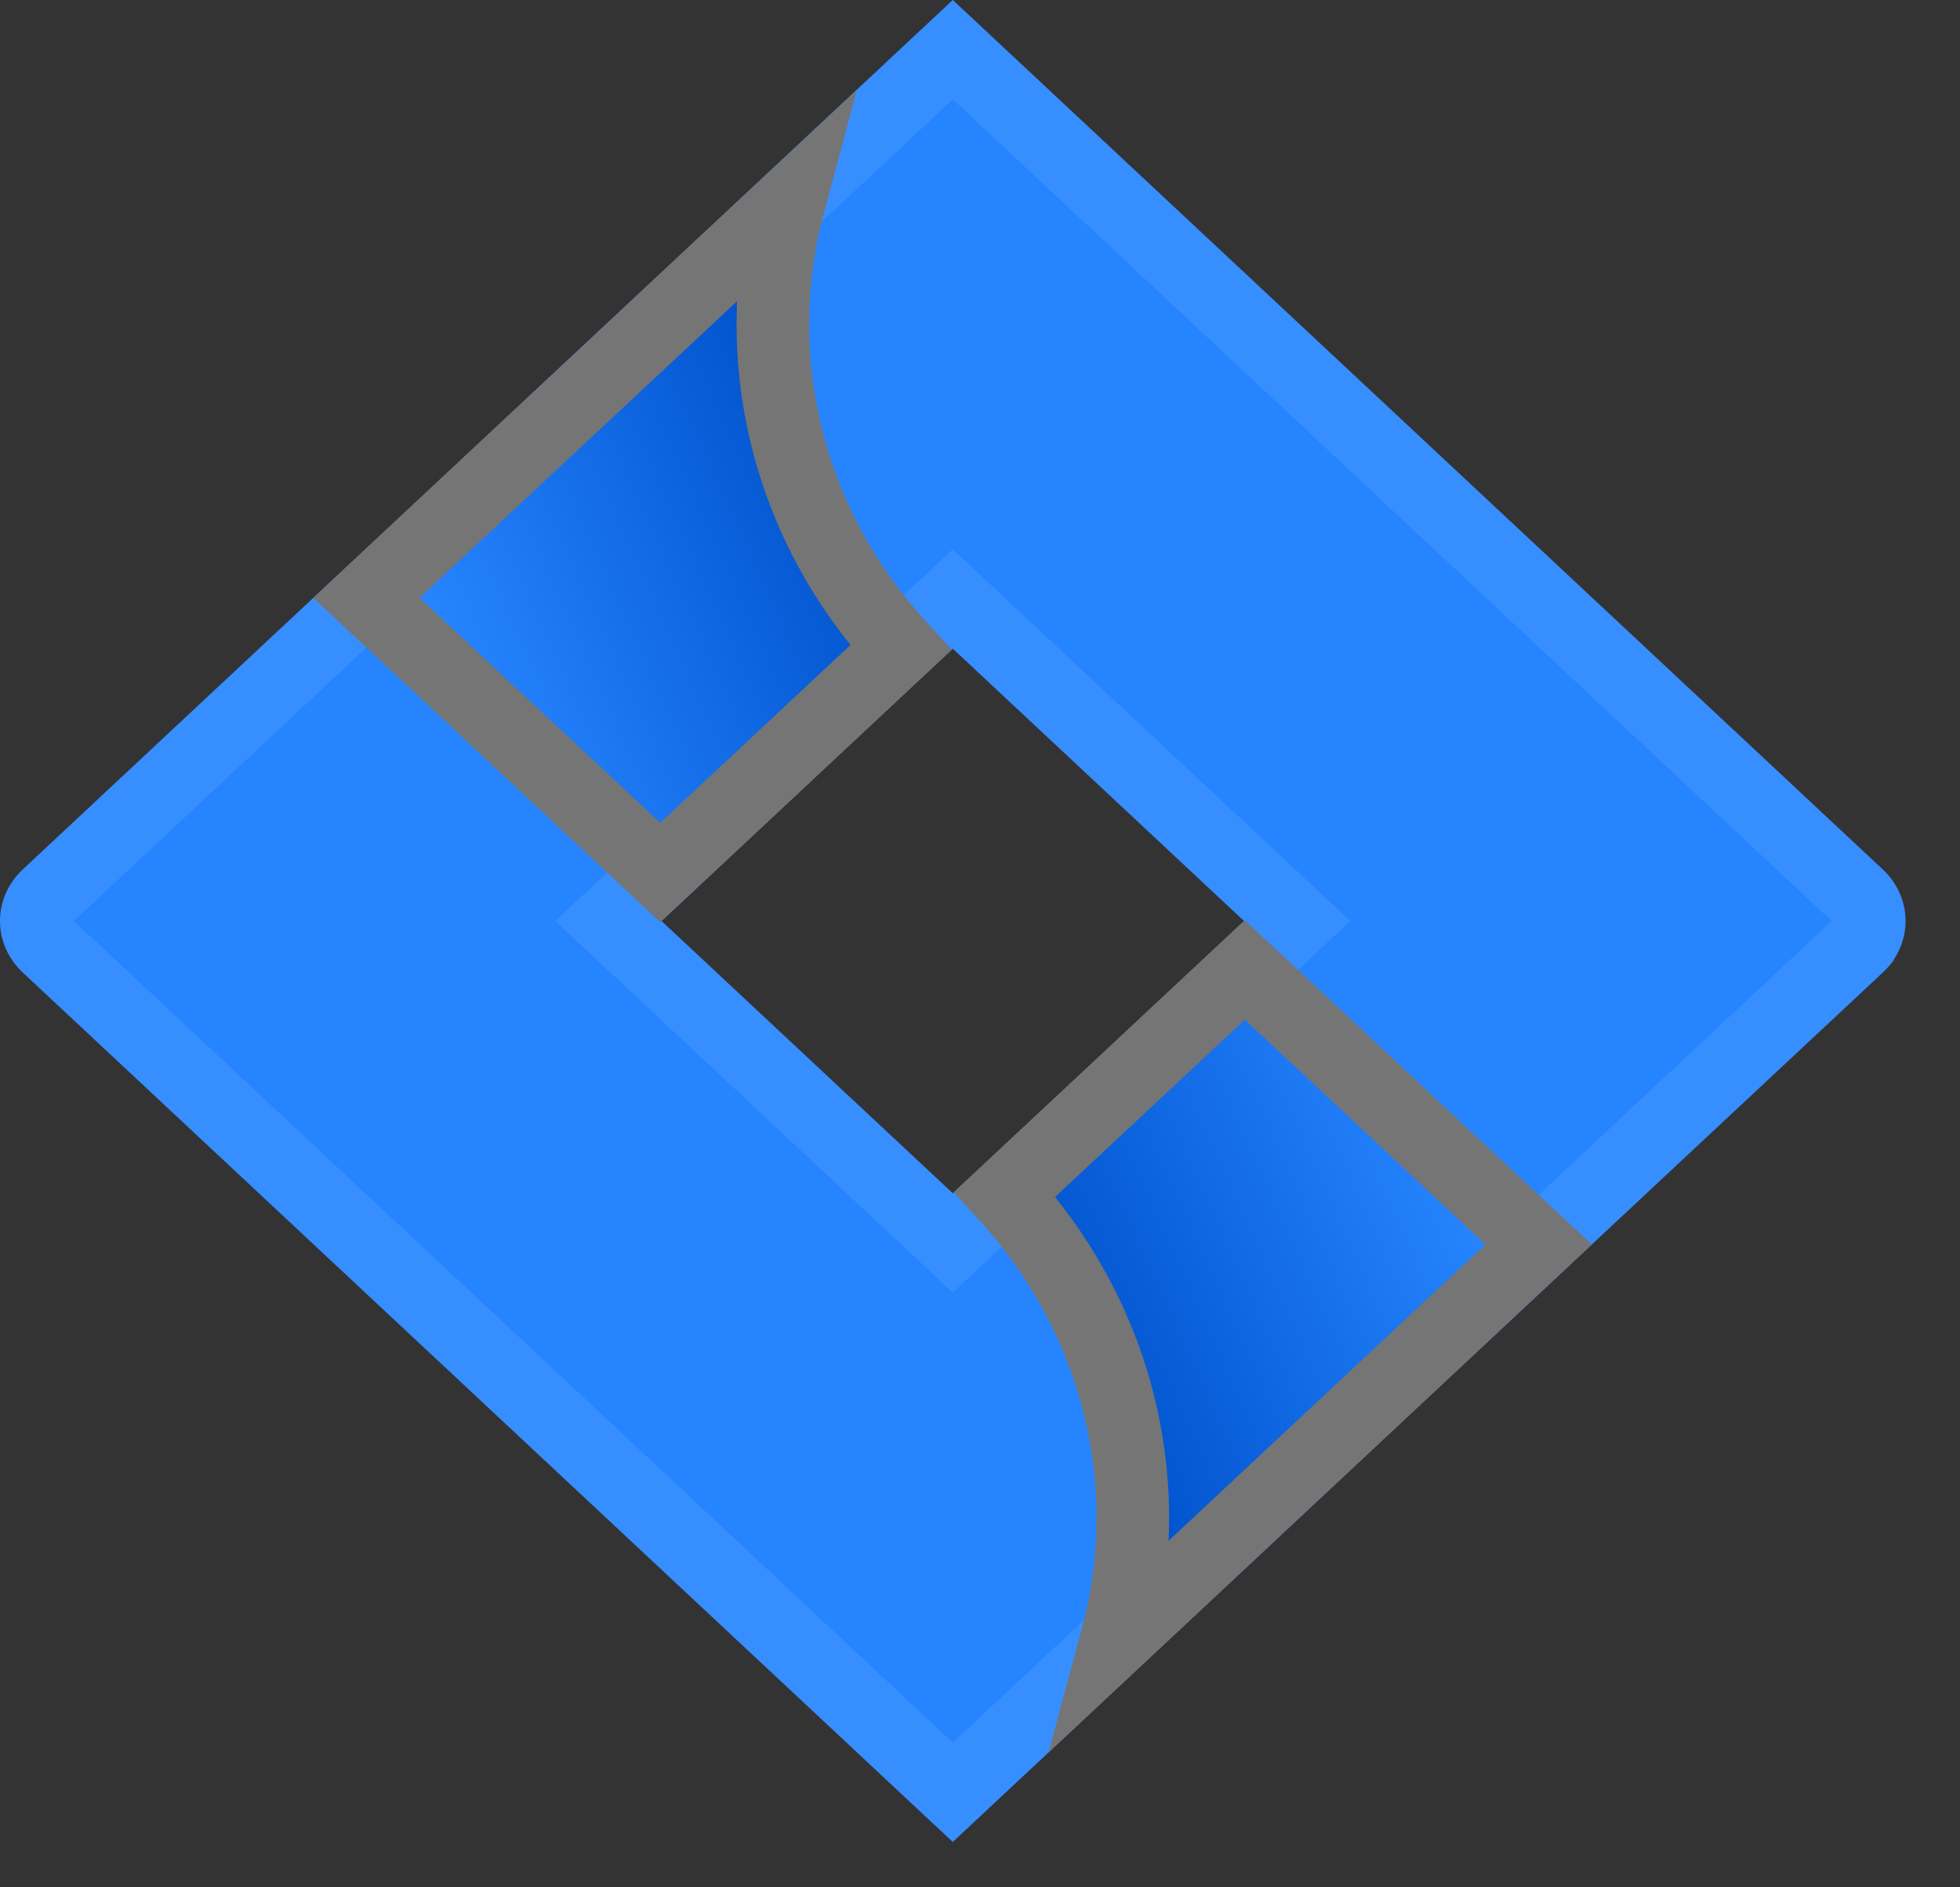
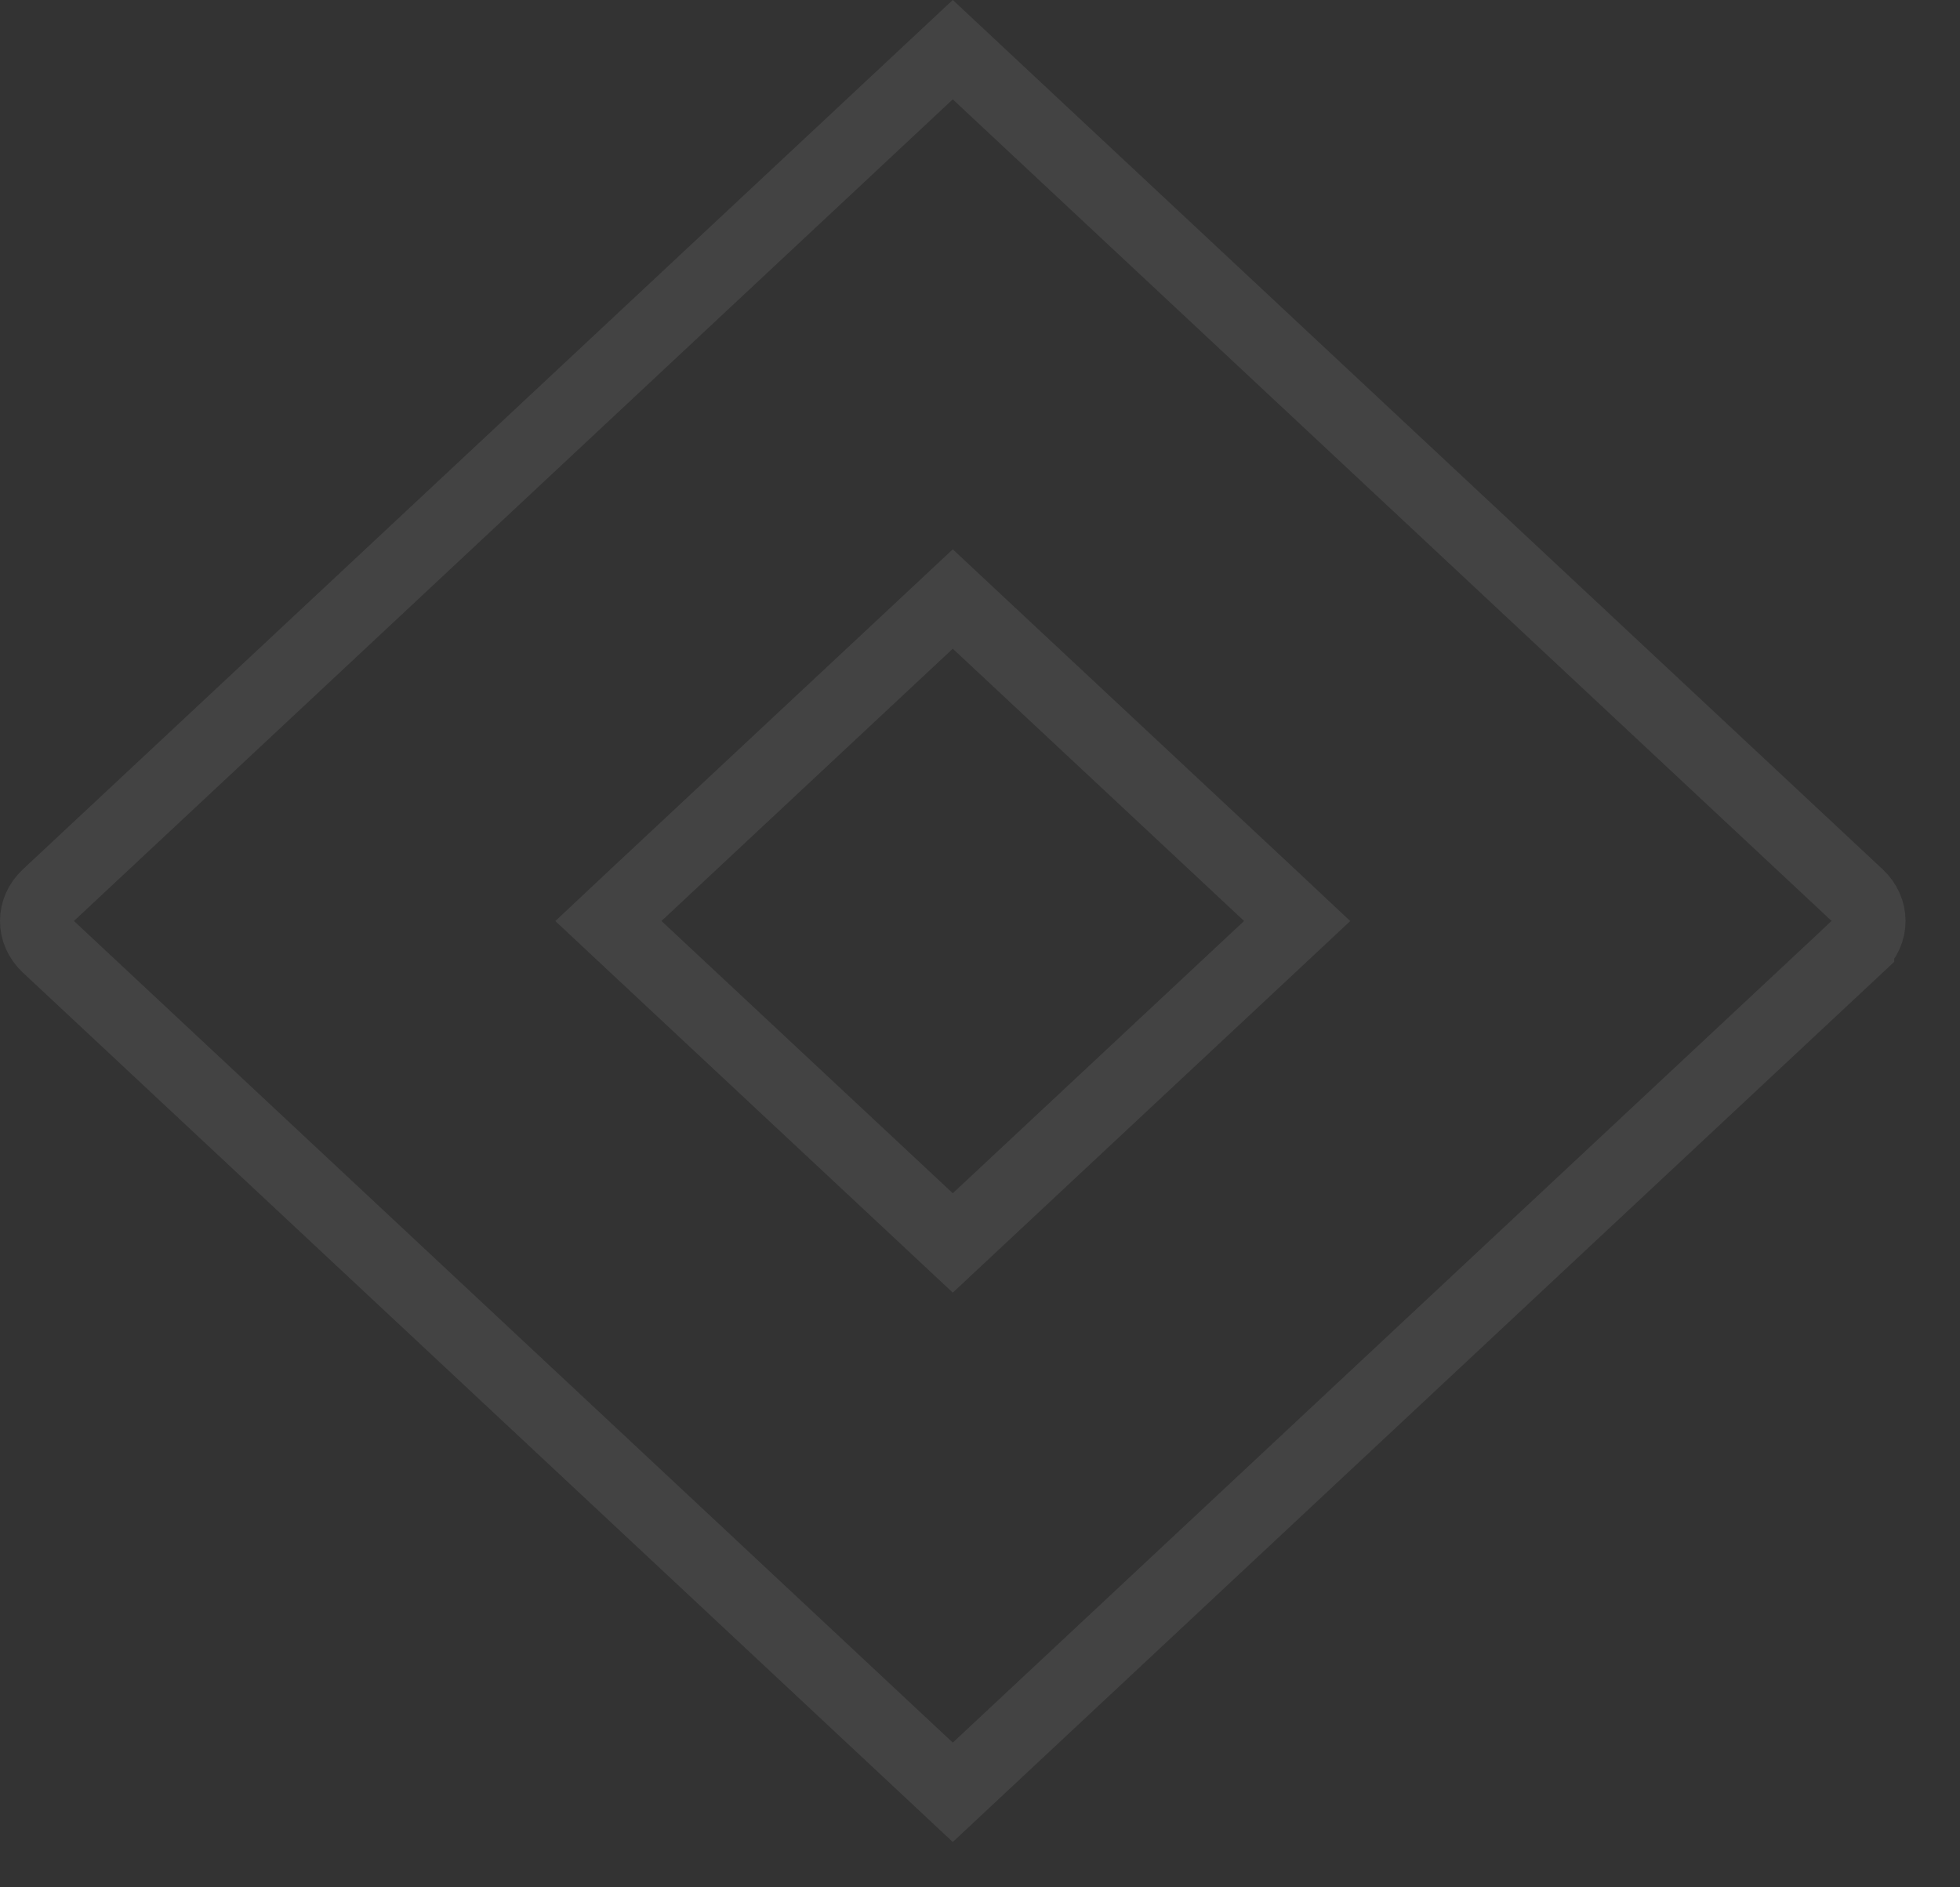
<svg xmlns="http://www.w3.org/2000/svg" width="27" height="26" viewBox="0 0 27 26" fill="none">
  <rect x="0" y="0" width="27" height="26" fill="#333333" stroke="none" />
-   <path d="M25.936 11.977L14.257 1.058L13.125 0L4.334 8.219L0.314 11.977C-0.105 12.37 -0.105 13.005 0.314 13.398L8.346 20.907L13.125 25.375L21.916 17.156L22.052 17.028L25.936 13.398C26.355 13.005 26.355 12.37 25.936 11.977ZM13.125 16.439L9.113 12.688L13.125 8.936L17.137 12.688L13.125 16.439Z" fill="#2684FF" />
  <path d="M13.916 1.424L14.246 1.07L13.916 1.424L25.594 12.342C25.802 12.537 25.802 12.838 25.594 13.032C25.594 13.032 25.594 13.032 25.594 13.032C25.594 13.032 25.594 13.033 25.594 13.033L21.711 16.663L21.711 16.663L21.575 16.79L21.575 16.79L13.125 24.691L8.688 20.542L0.656 13.033C0.448 12.838 0.448 12.537 0.656 12.342L4.675 8.585L13.125 0.684L13.916 1.424ZM12.784 16.804L13.125 17.123L13.466 16.804L17.479 13.053L17.869 12.688L17.479 12.322L13.466 8.571L13.125 8.252L12.784 8.571L8.771 12.322L8.381 12.688L8.771 13.053L12.784 16.804Z" stroke="white" stroke-opacity="0.08" />
-   <path d="M5.048 8.236L10.867 2.798C10.304 4.896 10.819 7.196 12.408 8.923L9.095 12.02L5.048 8.236Z" fill="url(#paint0_linear_227_1002)" stroke="#757575" />
-   <path d="M21.195 17.145L15.384 22.578C15.53 22.037 15.605 21.476 15.605 20.907C15.605 19.261 14.973 17.683 13.842 16.452L17.148 13.362L21.195 17.145Z" fill="url(#paint1_linear_227_1002)" stroke="#757575" />
  <defs>
    <linearGradient id="paint0_linear_227_1002" x1="12.409" y1="5.141" x2="5.79" y2="8.131" gradientUnits="userSpaceOnUse">
      <stop offset="0.18" stop-color="#0052CC" />
      <stop offset="1" stop-color="#2684FF" />
    </linearGradient>
    <linearGradient id="paint1_linear_227_1002" x1="13.892" y1="20.19" x2="20.499" y2="17.221" gradientUnits="userSpaceOnUse">
      <stop offset="0.18" stop-color="#0052CC" />
      <stop offset="1" stop-color="#2684FF" />
    </linearGradient>
  </defs>
</svg>